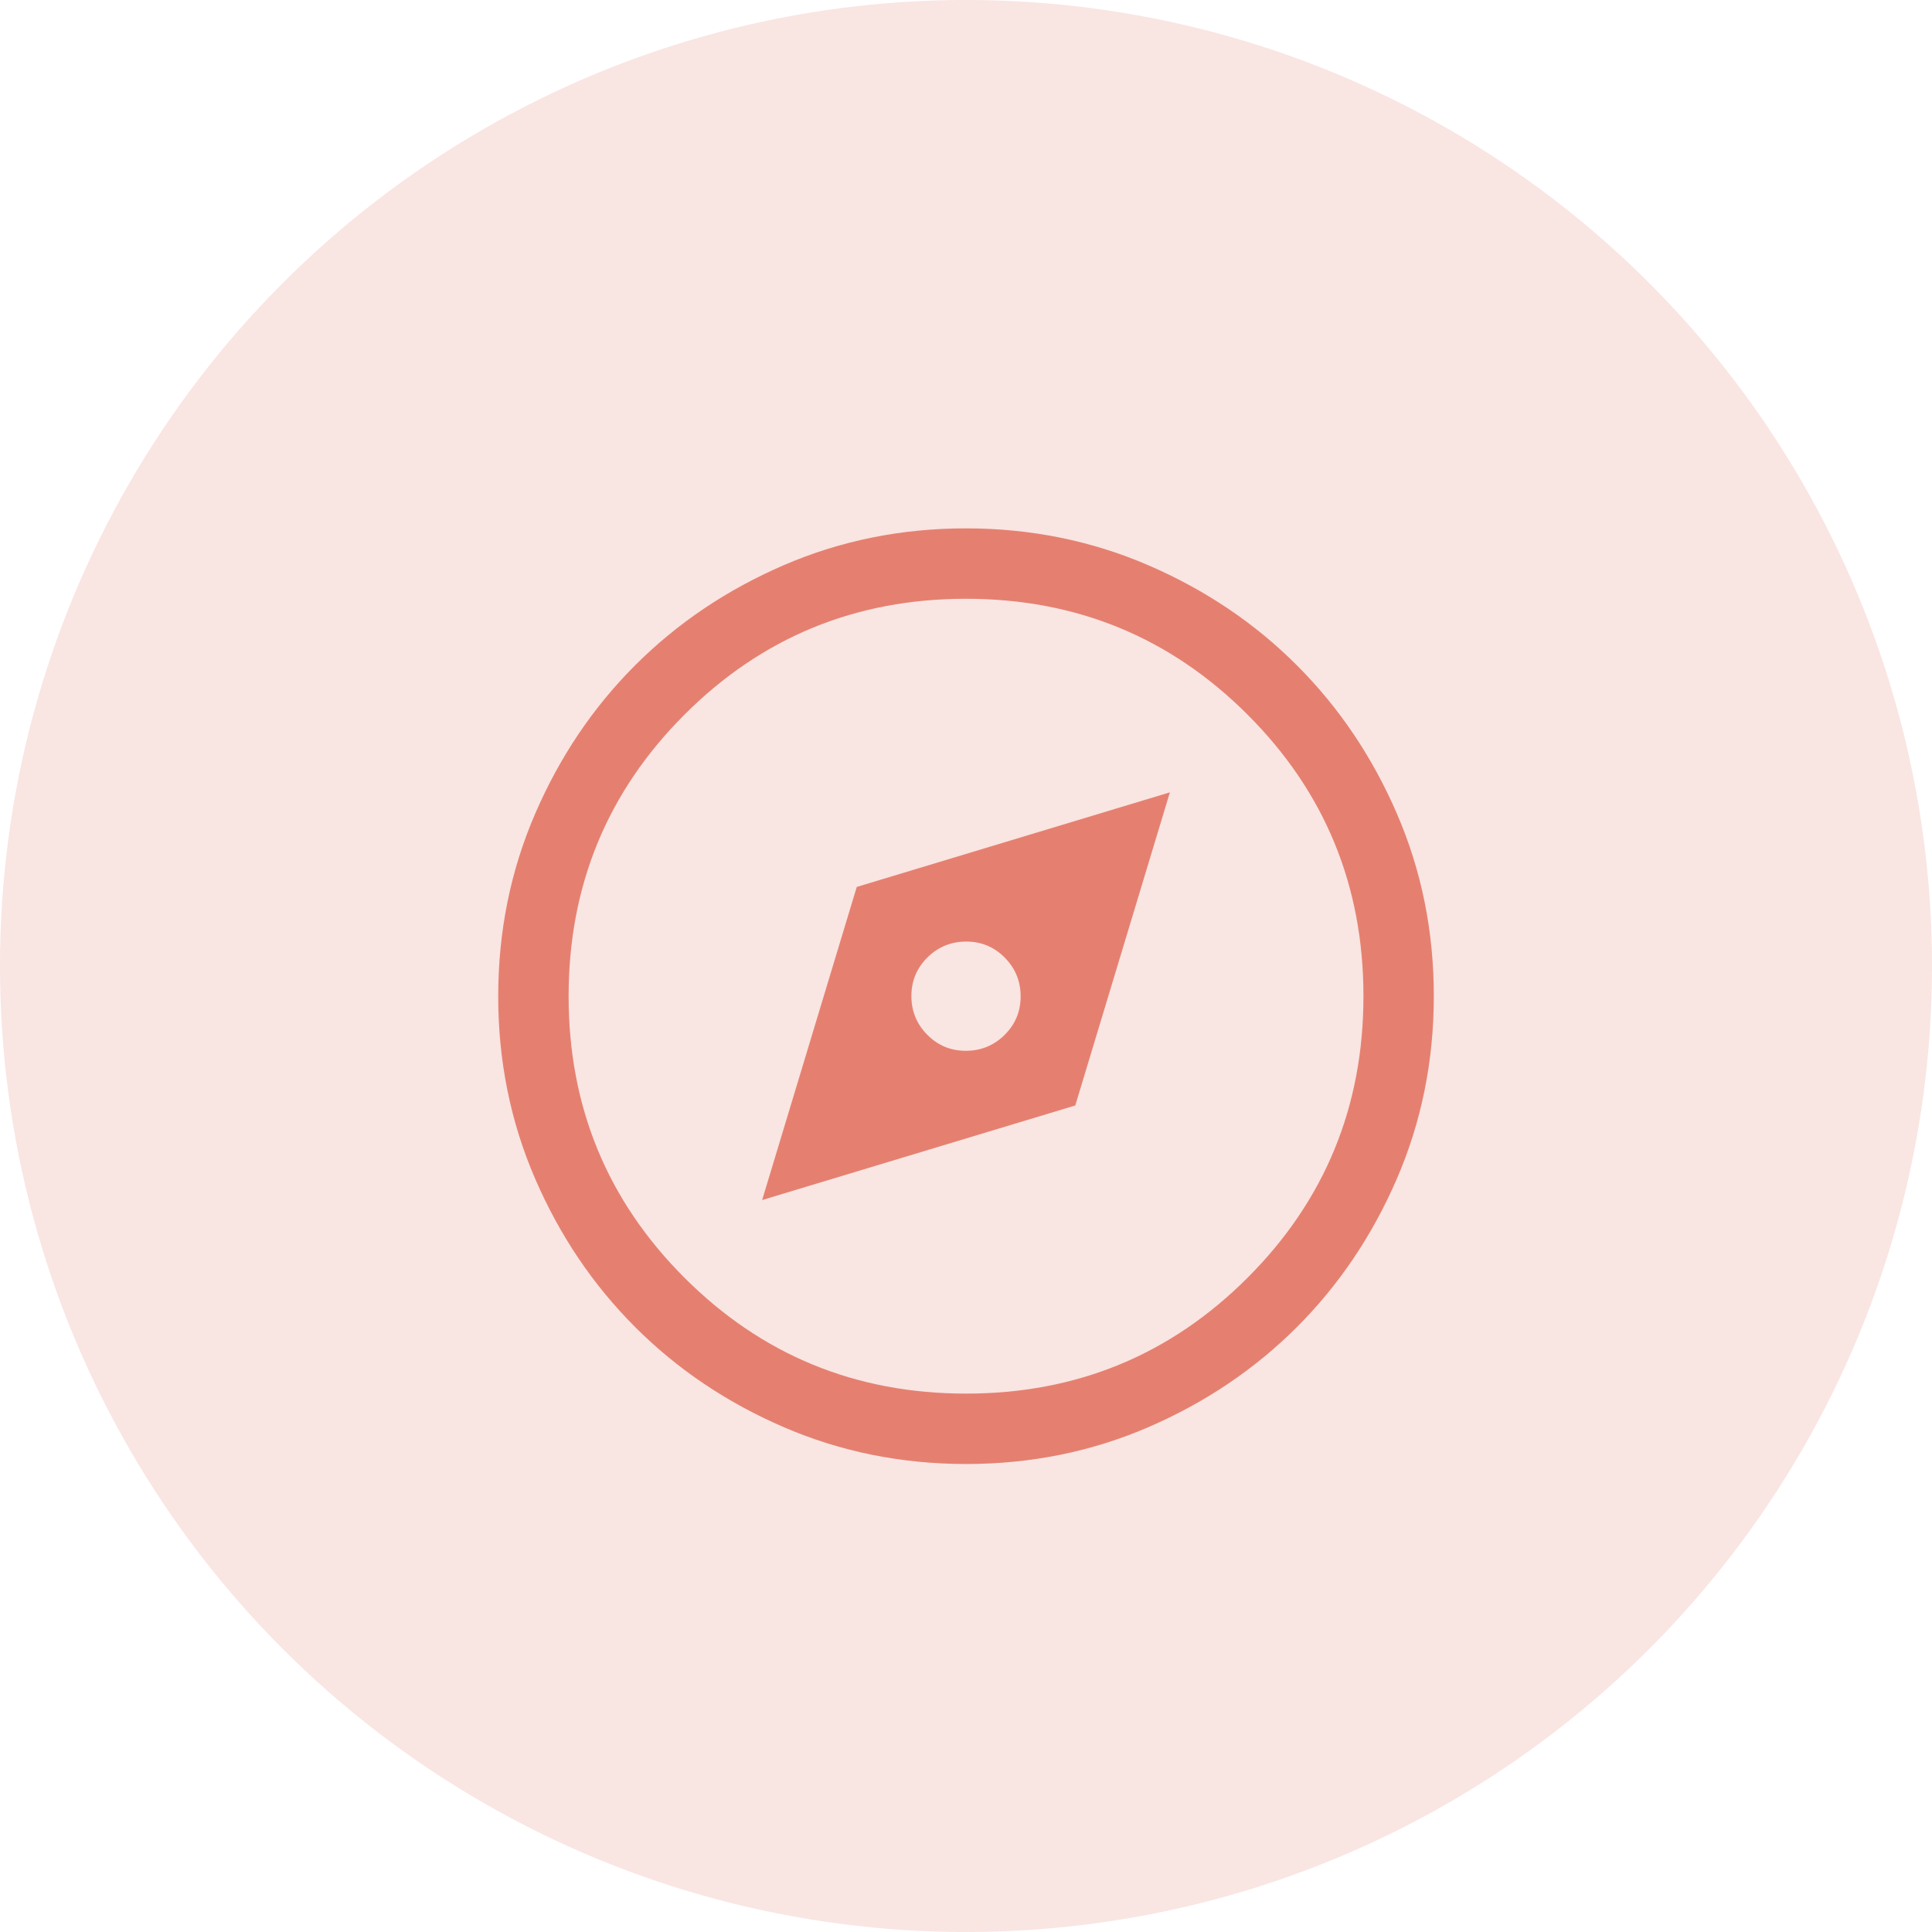
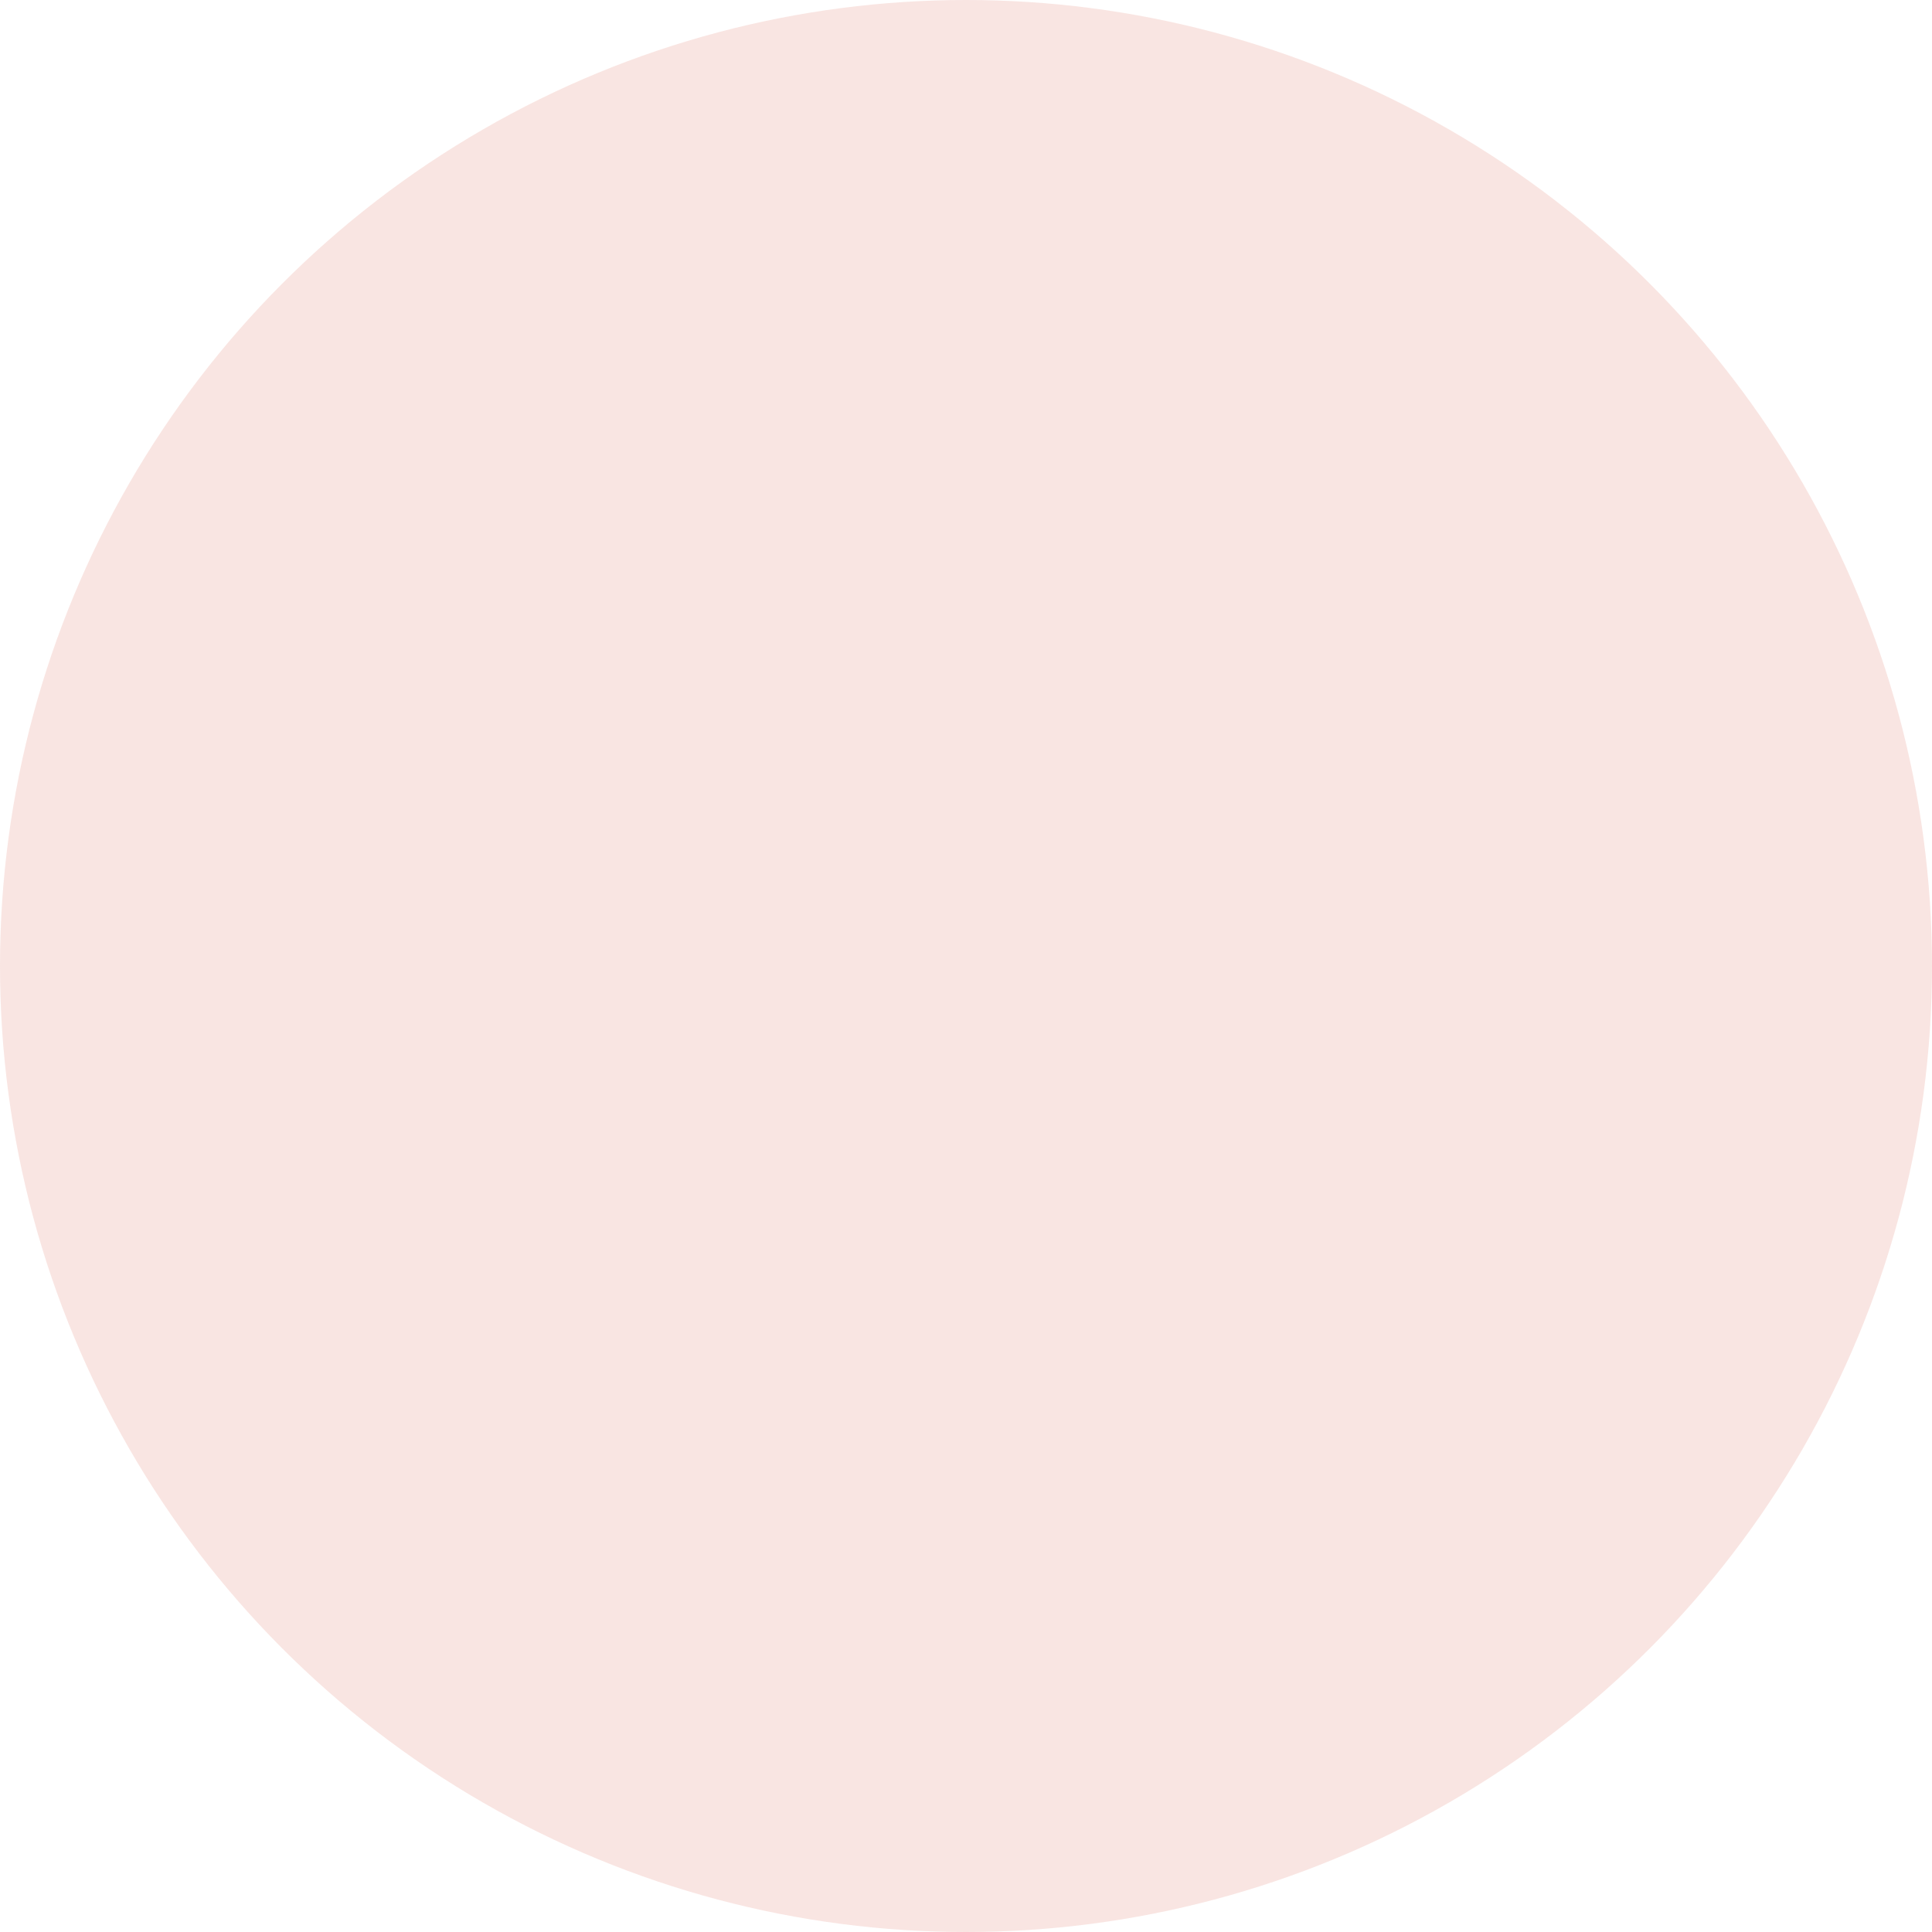
<svg xmlns="http://www.w3.org/2000/svg" width="64" height="64" viewBox="0 0 64 64" fill="none">
  <circle opacity="0.2" cx="32" cy="32" r="32" fill="#E58070" />
-   <path d="M25.247 39.753L35.62 36.62L38.754 26.247L28.381 29.381L25.247 39.753ZM31.994 34.809C31.493 34.809 31.067 34.632 30.717 34.278C30.366 33.923 30.191 33.495 30.191 32.994C30.191 32.493 30.369 32.067 30.723 31.716C31.078 31.366 31.506 31.191 32.007 31.191C32.508 31.191 32.934 31.368 33.284 31.723C33.635 32.077 33.81 32.505 33.81 33.006C33.81 33.507 33.633 33.933 33.278 34.284C32.923 34.634 32.495 34.809 31.994 34.809ZM32.004 48.497C29.861 48.497 27.846 48.09 25.96 47.275C24.073 46.46 22.432 45.355 21.037 43.958C19.642 42.562 18.537 40.922 17.724 39.04C16.911 37.157 16.504 35.145 16.504 33.004C16.504 30.861 16.911 28.846 17.726 26.96C18.54 25.073 19.646 23.432 21.042 22.036C22.439 20.641 24.078 19.537 25.961 18.723C27.844 17.91 29.856 17.503 31.997 17.503C34.14 17.503 36.155 17.911 38.041 18.725C39.928 19.54 41.569 20.645 42.964 22.042C44.36 23.438 45.464 25.078 46.277 26.96C47.091 28.844 47.497 30.855 47.497 32.996C47.497 35.139 47.09 37.154 46.276 39.041C45.461 40.927 44.355 42.568 42.959 43.964C41.562 45.359 39.923 46.463 38.04 47.277C36.157 48.09 34.145 48.497 32.004 48.497ZM32.002 46.165C35.661 46.165 38.77 44.885 41.328 42.326C43.886 39.767 45.166 36.657 45.166 32.998C45.166 29.339 43.886 26.23 41.326 23.672C38.767 21.114 35.658 19.835 31.999 19.835C28.34 19.835 25.231 21.115 22.673 23.674C20.115 26.234 18.836 29.343 18.836 33.002C18.836 36.661 20.115 39.77 22.675 42.328C25.234 44.886 28.343 46.165 32.002 46.165Z" fill="#E58070" />
</svg>